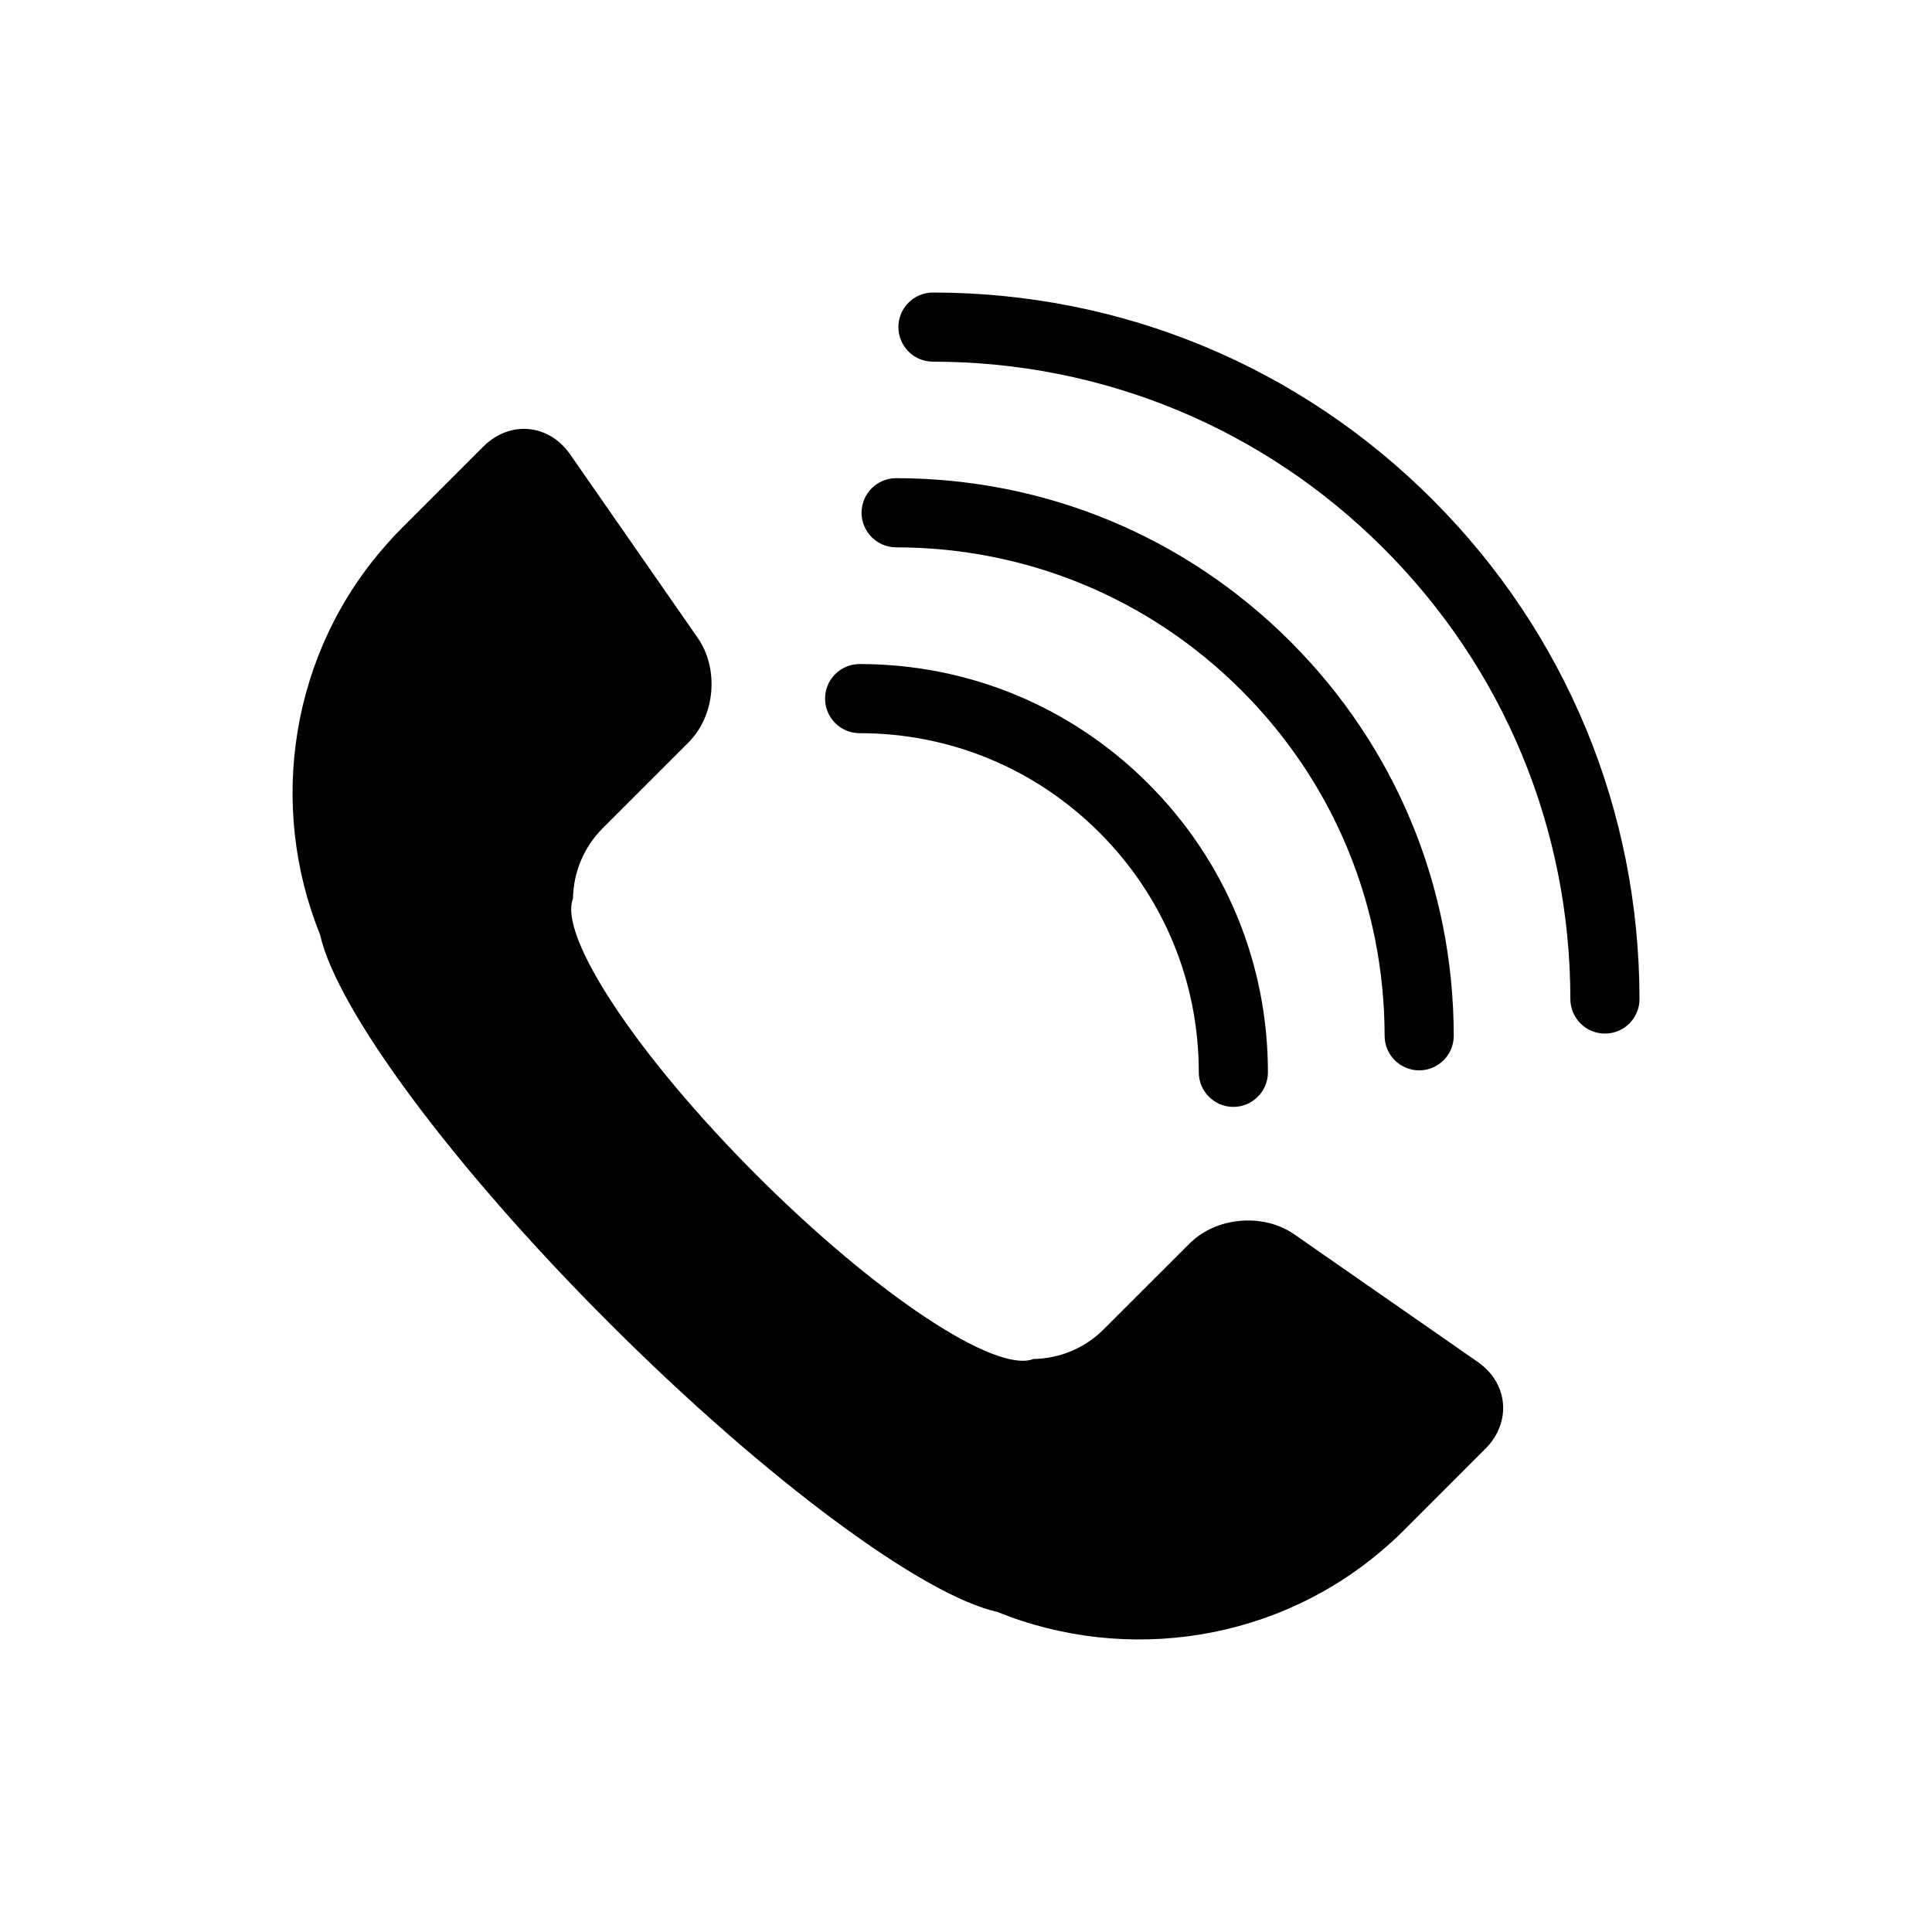
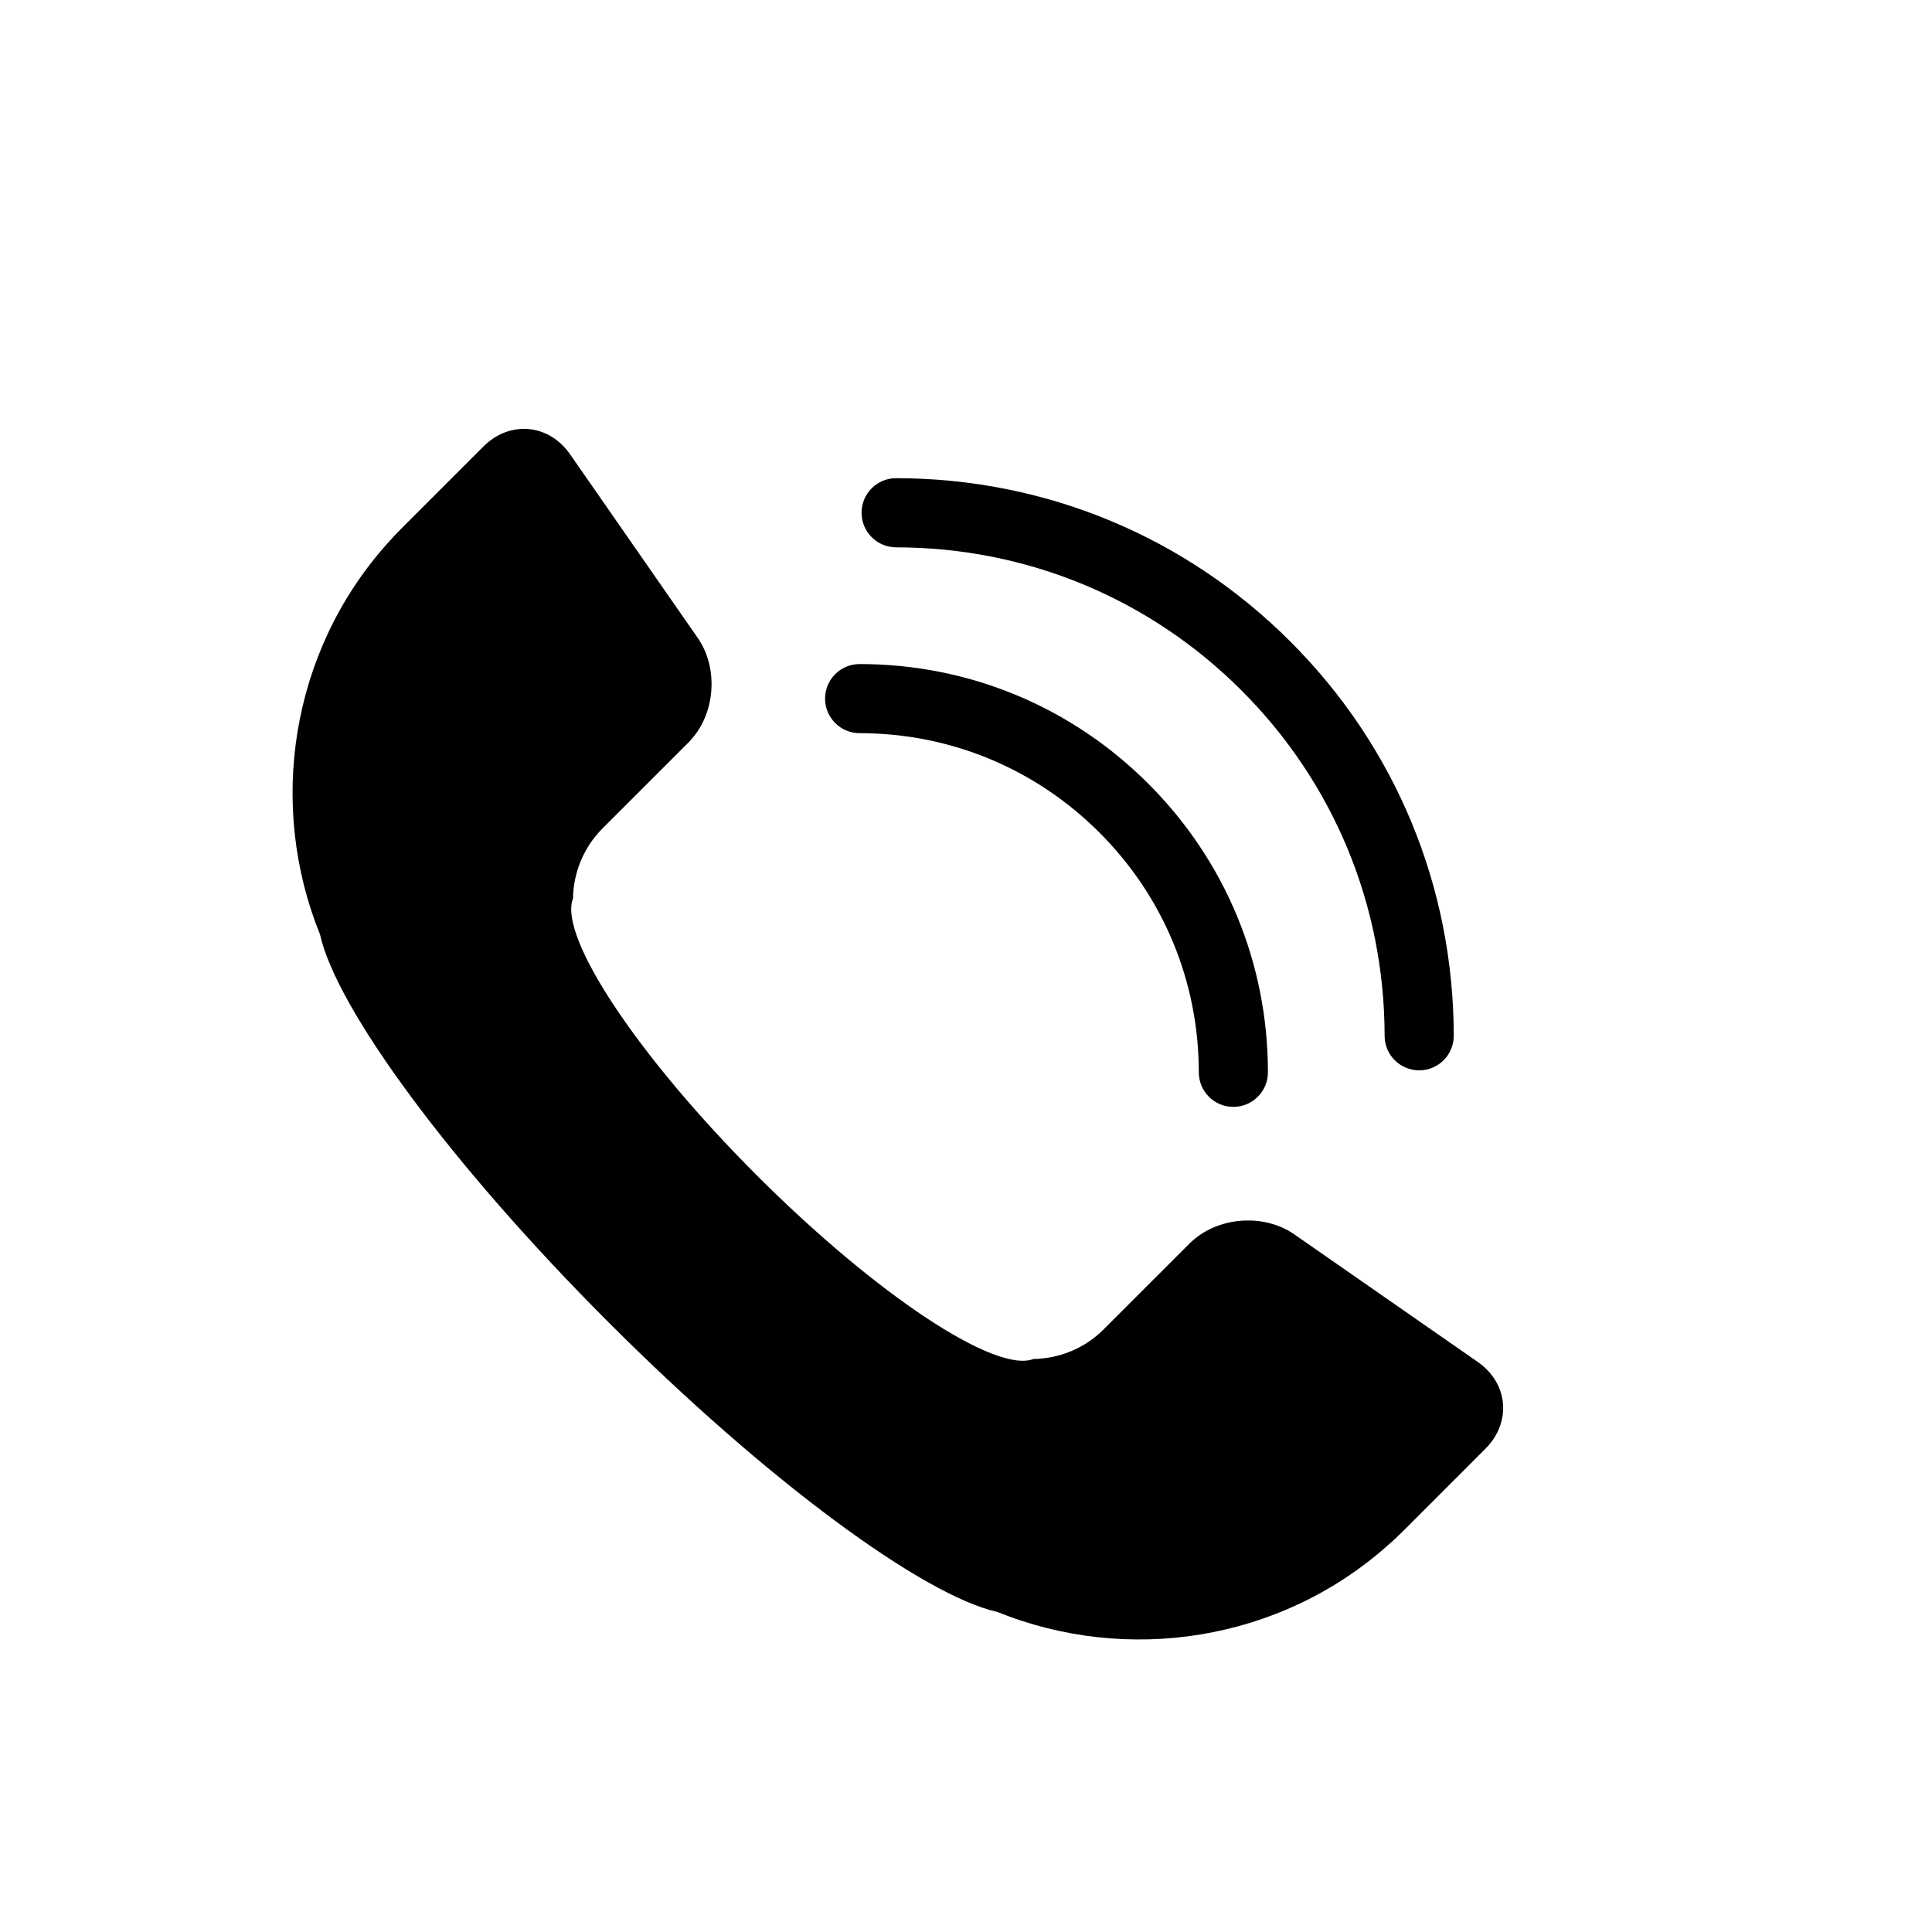
<svg xmlns="http://www.w3.org/2000/svg" fill="#000000" width="800px" height="800px" version="1.1" viewBox="144 144 512 512">
  <g>
    <path d="m535.54 504.87-48.613-33.805c-7.875-5.441-19.734-4.668-26.879 1.734-0.289 0.223-0.508 0.445-0.762 0.695l-22.777 22.77c-5.133 5.144-11.879 7.789-18.695 7.883l-0.031 0.031c-10.031 3.762-41.504-16.984-73.246-48.723-31.734-31.75-52.484-63.215-48.723-73.246l0.035-0.031c0.086-6.801 2.734-13.551 7.875-18.691l22.77-22.762c0.258-0.258 0.477-0.477 0.695-0.77 6.426-7.121 7.211-18.977 1.734-26.879l-33.773-48.582c-5.66-8.223-16.055-9.16-23.078-2.133l-21.613 21.613c-1.375 1.375-2.68 2.75-3.926 4.188-25.648 28.777-31.574 69.266-17.73 103.48 0.031 0.031 0.031 0.031 0.027 0.098 4.371 19.562 34.484 60.727 76.594 102.84 42.109 42.094 83.285 72.223 102.85 76.594 0.062 0 0.062 0 0.098 0.031 34.219 13.84 74.715 7.918 103.48-17.734 1.434-1.242 2.809-2.551 4.18-3.914l21.617-21.621c7.019-7.035 6.086-17.422-2.109-23.062z" />
    <path d="m371.81 338.3c23.996 0 46.562 9.352 63.547 26.336 16.988 16.984 26.336 39.551 26.336 63.539 0 5.055 4.106 9.16 9.16 9.16 5.055 0 9.16-4.106 9.16-9.16 0-28.883-11.254-56.047-31.703-76.492-20.445-20.445-47.621-31.703-76.5-31.703-5.055 0-9.16 4.106-9.16 9.16 0 5.055 4.106 9.16 9.16 9.16z" />
    <path d="m381.48 289.05c34.602 0.031 67.113 13.504 91.531 37.926 24.43 24.426 37.895 56.934 37.926 91.527 0.008 5.055 4.106 9.152 9.16 9.152h0.008c5.055-0.004 9.16-4.109 9.152-9.168-0.035-39.484-15.41-76.59-43.297-104.47-27.883-27.883-64.98-43.258-104.47-43.297h-0.008c-5.055 0-9.156 4.094-9.16 9.152 0.004 5.062 4.106 9.172 9.16 9.176z" />
-     <path d="m523.61 276.38c-35.336-35.336-82.344-54.82-132.36-54.855h-0.004c-5.055 0-9.156 4.098-9.16 9.156-0.004 5.055 4.094 9.16 9.156 9.164 45.121 0.031 87.539 17.609 119.43 49.488 31.879 31.887 49.457 74.297 49.492 119.42 0.004 5.055 4.106 9.156 9.16 9.156h0.016c5.055-0.004 9.152-4.106 9.145-9.164-0.047-50.012-19.527-97.016-54.871-132.36z" />
  </g>
</svg>